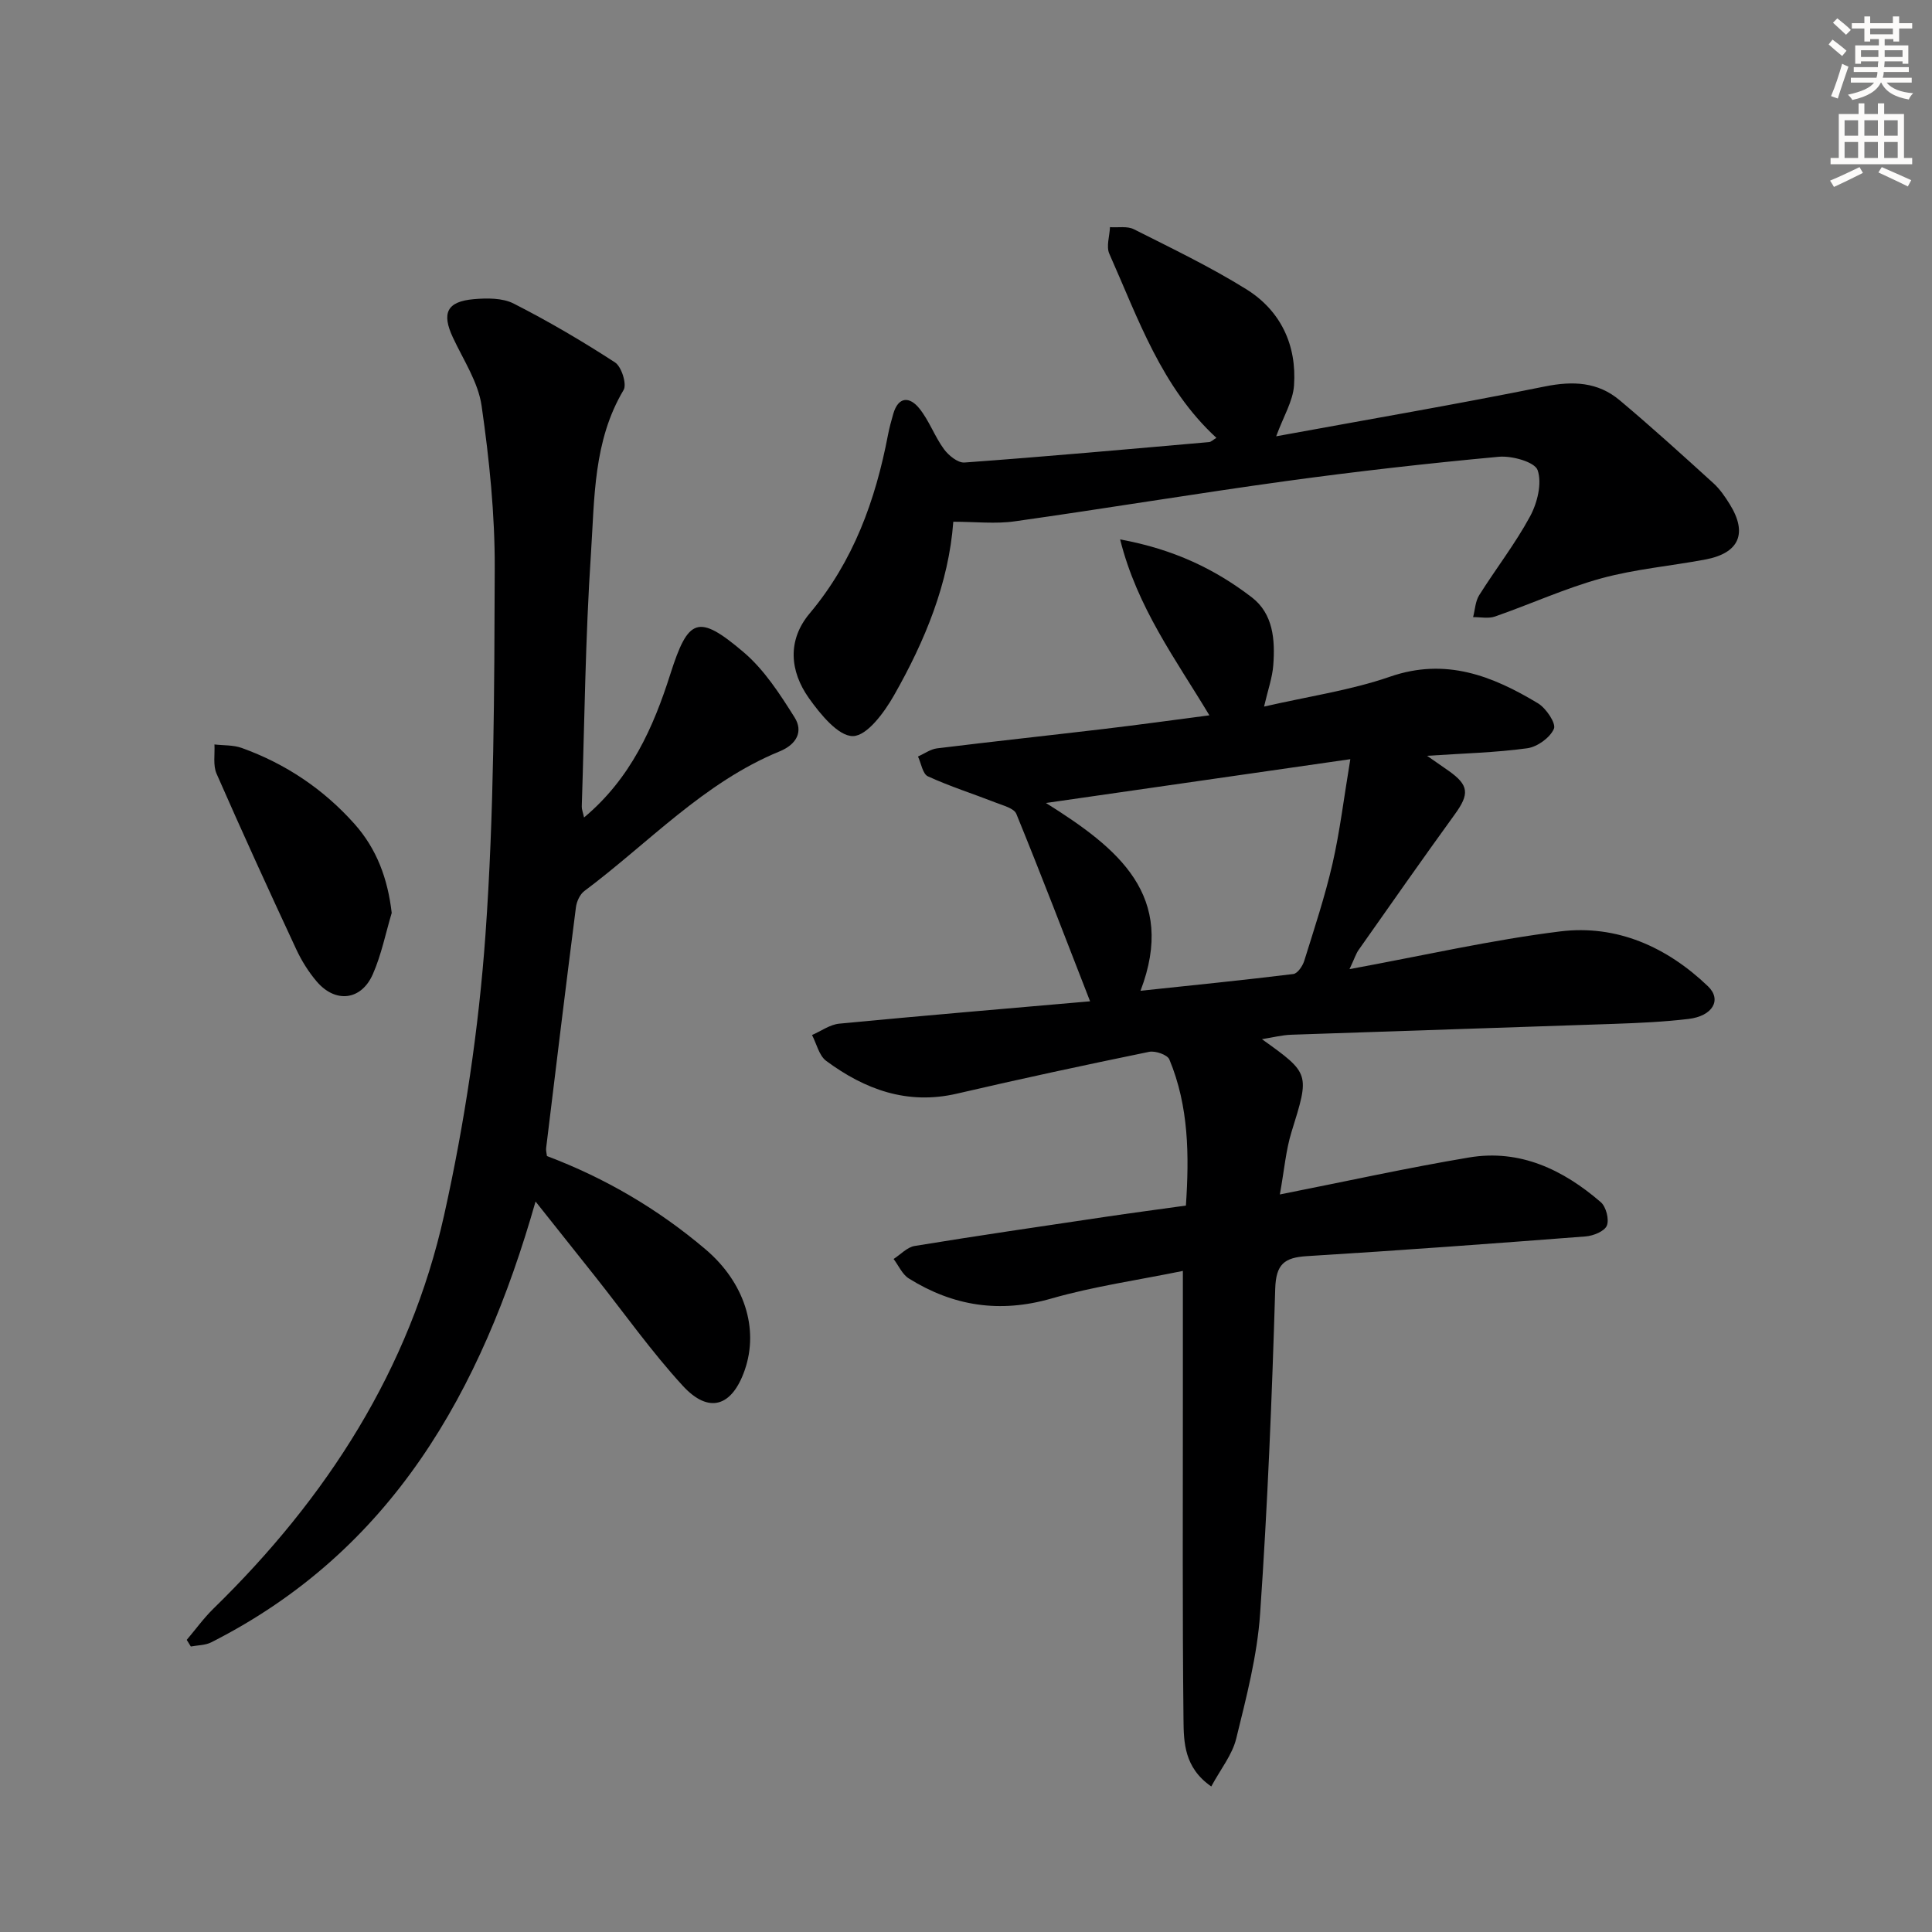
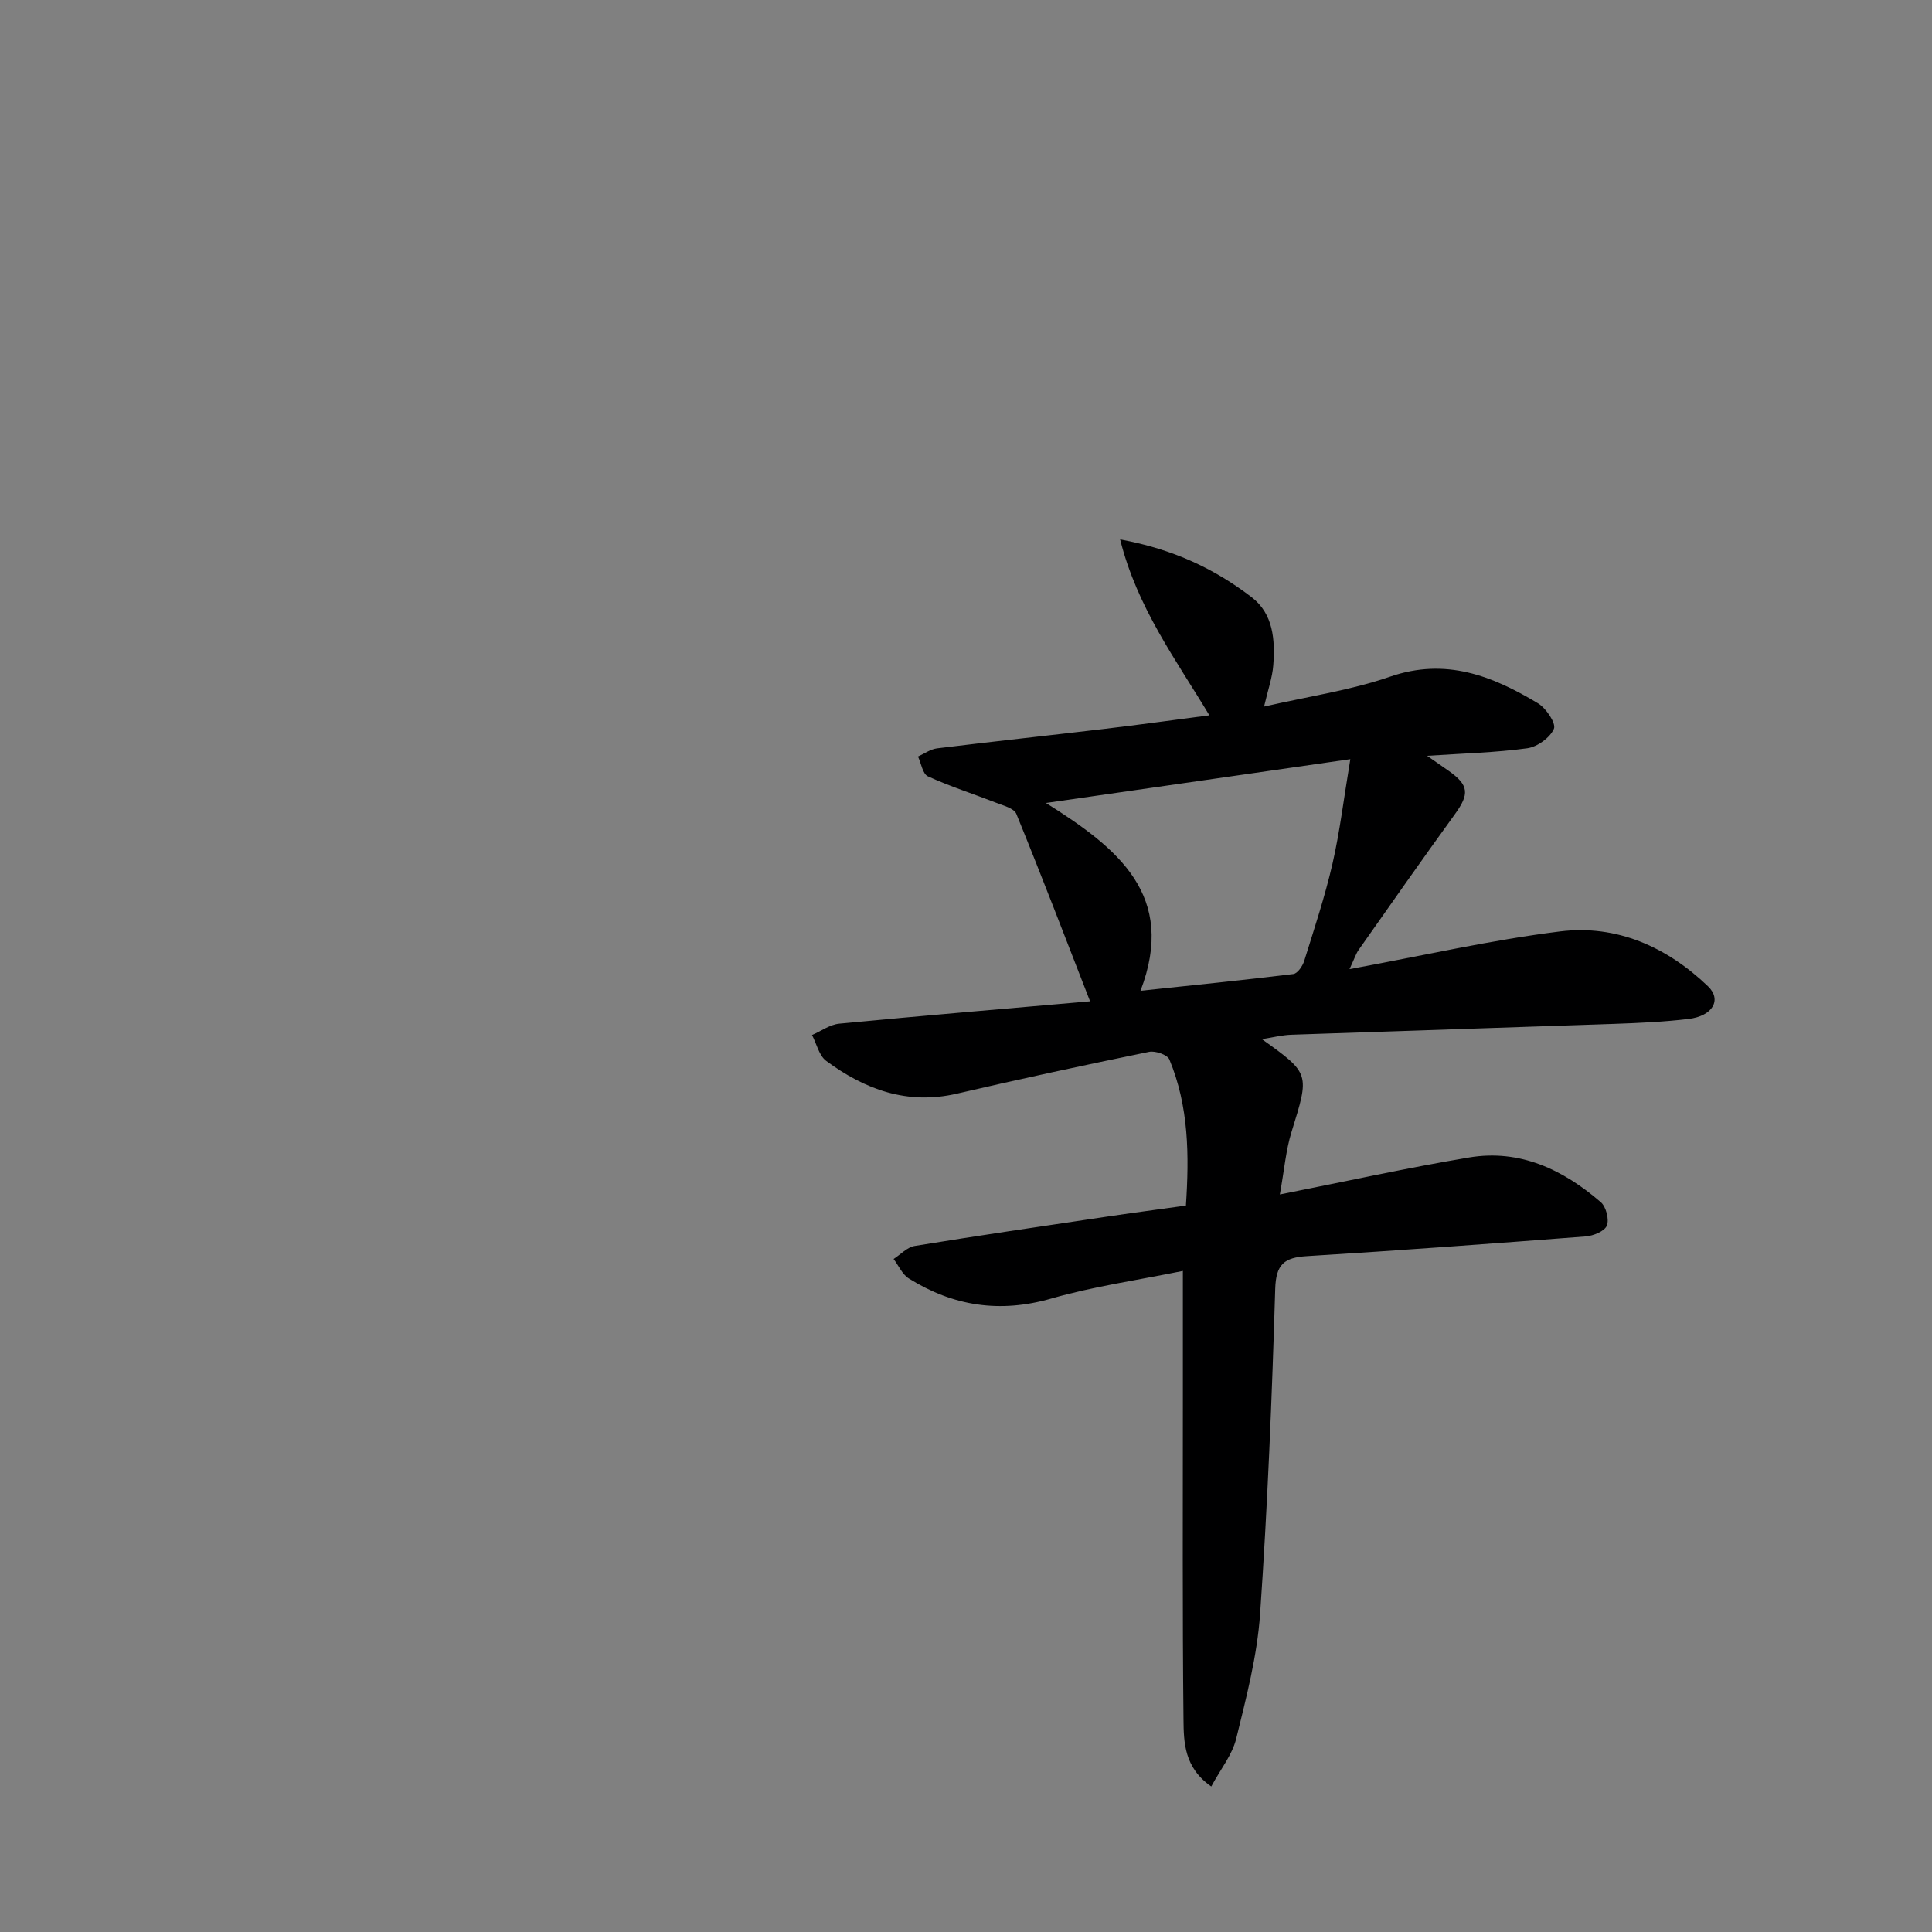
<svg xmlns="http://www.w3.org/2000/svg" enable-background="new 0 0 400 400" viewBox="0 0 400 400">
  <rect x="0" y="0" width="400" height="400" fill="#808080" stroke="none" />
  <g fill="#000001">
    <path d="m264.98 247.3c13.85-2.74 26.46-5.53 39.19-7.66 10.53-1.76 19.46 2.53 27.25 9.25 1.1.95 1.78 3.58 1.26 4.86-.48 1.18-2.81 2.12-4.4 2.24-19.22 1.48-38.45 2.9-57.7 4.08-4.68.29-6.41 1.66-6.56 6.78-.67 22.44-1.58 44.88-3.13 67.28-.6 8.7-2.86 17.33-4.95 25.85-.82 3.34-3.22 6.29-5.16 9.89-5.62-3.9-5.7-9.14-5.75-13.87-.24-22.11-.12-44.23-.13-66.34 0-8.48 0-16.96 0-26.53-9.33 1.91-18.46 3.2-27.24 5.72-10.67 3.07-20.32 1.57-29.5-4.16-1.36-.85-2.11-2.66-3.15-4.03 1.45-.93 2.81-2.45 4.38-2.7 13.1-2.14 26.24-4.06 39.37-6.01 5.42-.81 10.85-1.52 16.77-2.35.69-10.34.62-20.54-3.43-30.26-.41-.97-2.9-1.83-4.18-1.57-13.3 2.73-26.58 5.58-39.81 8.66-10.27 2.38-19.04-.86-27.06-6.79-1.48-1.1-1.98-3.53-2.93-5.35 1.87-.81 3.69-2.16 5.62-2.35 17.61-1.69 35.25-3.17 51.95-4.63-5.19-13.33-10.09-26.13-15.27-38.81-.48-1.16-2.72-1.72-4.24-2.32-4.69-1.83-9.51-3.36-14.07-5.45-1.08-.49-1.39-2.69-2.05-4.1 1.31-.58 2.58-1.52 3.94-1.69 11.54-1.42 23.1-2.66 34.65-4.03 7.24-.86 14.47-1.86 21.74-2.81-6.96-11.59-14.96-22.32-18.48-36.42 11.17 2.05 19.65 6.17 27.22 11.96 4.5 3.43 4.88 8.84 4.49 14.07-.19 2.57-1.1 5.09-1.91 8.58 9.18-2.11 17.9-3.36 26.08-6.19 11.54-3.99 21.19-.17 30.63 5.51 1.68 1.01 3.79 4.16 3.3 5.28-.8 1.84-3.43 3.74-5.51 4.03-6.57.9-13.24 1.06-20.75 1.56 1.78 1.24 3.14 2.17 4.48 3.12 4.2 2.97 4.32 4.79 1.26 9-6.73 9.29-13.31 18.69-19.91 28.07-.54.76-.82 1.7-1.89 3.98 15.29-2.81 29.36-6.04 43.61-7.81 11.72-1.45 22.11 3.22 30.6 11.35 2.94 2.82.96 6.18-4.01 6.77-5.11.61-10.27.84-15.42 1.02-22.28.78-44.56 1.47-66.85 2.25-1.91.07-3.8.56-6.06.92 10 7.15 9.88 7.11 6.11 19.26-1.15 3.72-1.47 7.72-2.4 12.89zm-28.85-42.17c10.93-1.16 21.3-2.2 31.64-3.47.88-.11 1.94-1.67 2.27-2.76 2.07-6.64 4.27-13.27 5.83-20.04 1.53-6.67 2.34-13.5 3.7-21.68-21.71 3.12-41.72 6-63.02 9.07 15.03 9.42 27.11 19.18 19.58 38.88z" />
-     <path d="m38.66 339.52c1.85-2.18 3.53-4.52 5.57-6.51 23.37-22.8 40.6-49.45 47.73-81.47 4.24-19.05 7.16-38.56 8.55-58.02 1.8-25.2 1.83-50.54 1.92-75.83.04-11.23-1.12-22.54-2.72-33.67-.7-4.9-3.77-9.49-5.94-14.14-2.36-5.04-1.27-7.45 4.31-7.94 2.74-.24 5.95-.27 8.27.91 7.2 3.67 14.21 7.78 20.99 12.19 1.34.87 2.48 4.51 1.77 5.7-6.29 10.55-6 22.4-6.76 33.88-1.16 17.42-1.33 34.9-1.9 52.35-.02.6.24 1.2.47 2.28 9.67-8.08 14.35-18.63 17.87-29.7 3.69-11.56 5.7-12.58 15.2-4.49 4.26 3.63 7.49 8.65 10.52 13.47 1.84 2.92.42 5.59-3.09 7.03-15.73 6.45-27.16 19-40.44 28.92-.92.69-1.59 2.17-1.74 3.36-2.13 16.62-4.15 33.25-6.17 49.87-.06.47.09.97.17 1.64 12.03 4.54 23.01 10.97 32.84 19.32 8.02 6.81 11.09 16.36 8.12 24.96-2.63 7.6-7.43 9.17-12.83 3.29-6.49-7.07-12.07-14.97-18.05-22.51-4-5.04-8-10.07-12.44-15.65-11.23 39.41-29.78 72.33-67.13 91.26-1.24.63-2.82.6-4.24.87-.29-.45-.57-.91-.85-1.37z" />
-     <path d="m197.37 108.02c-.94 12.73-5.86 24.67-12.28 35.95-1.99 3.5-5.55 8.37-8.48 8.43-3.03.06-6.77-4.53-9.13-7.85-3.97-5.6-4.51-12 .16-17.56 9.05-10.78 13.62-23.4 16.21-36.96.28-1.46.68-2.91 1.09-4.34 1.07-3.69 3.42-3.57 5.38-1.15 2.05 2.53 3.17 5.79 5.1 8.43.96 1.32 2.89 2.89 4.27 2.79 16.89-1.23 33.77-2.75 50.64-4.23.42-.04.81-.46 1.51-.88-11.38-10.48-16.18-24.66-22.17-38.12-.67-1.51.06-3.65.14-5.5 1.67.12 3.59-.26 4.96.44 7.84 3.95 15.79 7.77 23.23 12.39 7.15 4.44 10.51 11.58 9.91 19.98-.23 3.22-2.16 6.33-3.69 10.49 18.89-3.46 37.33-6.62 55.65-10.32 5.81-1.17 10.96-.93 15.46 2.85 6.62 5.56 13.03 11.38 19.43 17.2 1.33 1.21 2.39 2.77 3.35 4.31 3.76 6.04 1.99 10.15-5.04 11.47-7.17 1.35-14.53 1.98-21.54 3.9-7.49 2.06-14.64 5.34-22 7.9-1.36.48-3.02.11-4.54.13.4-1.53.46-3.27 1.26-4.54 3.45-5.49 7.47-10.65 10.54-16.33 1.5-2.78 2.5-6.83 1.56-9.56-.59-1.7-5.32-3.02-8.04-2.77-14.71 1.36-29.39 3.02-44.03 5.03-18.74 2.58-37.41 5.69-56.15 8.33-4 .58-8.17.09-12.76.09z" />
-     <path d="m81.1 189.01c-1.27 4.25-2.14 8.68-3.92 12.71-2.4 5.43-7.73 6.02-11.59 1.51-1.71-2-3.16-4.33-4.27-6.72-5.61-12.05-11.14-24.14-16.48-36.32-.77-1.75-.33-4.02-.44-6.06 1.9.22 3.92.1 5.66.73 9.08 3.27 16.9 8.51 23.33 15.72 4.61 5.18 6.88 11.3 7.71 18.43z" />
  </g>
-   <path d="m378.6 9.2.8-1c.9.7 1.9 1.4 2.9 2.3l-.9 1.1c-1.1-.9-2-1.7-2.8-2.4zm.5 10.7c.9-2.1 1.6-4.3 2.3-6.7.4.2.8.4 1.3.6-.7 2.1-1.5 4.3-2.2 6.6zm.4-15.2.9-.9c1 .8 2 1.6 2.8 2.4l-1 1c-1-.9-1.9-1.8-2.7-2.5zm12.5-1.3h1.2v1.4h2.7v1.1h-2.7v2.7h-1.2v-.5h-1.8v1.3h4.9v3.8h-1.2v-.5h-3.7c0 .4-.1.9-.1 1.2h5.1v1h-5.2c0 .5-.1.9-.2 1.2h6v1h-5.2c1.1 1.3 2.9 2 5.5 2.2-.4.4-.7.8-.9 1.3-2.9-.5-4.8-1.6-5.7-3.5h-.1c-.8 1.7-2.7 2.9-5.9 3.6-.2-.4-.6-.8-.9-1.1 2.8-.6 4.6-1.4 5.4-2.5h-4.8v-1h5.3c.1-.3.2-.7.2-1.2h-4.9v-1h5c0-.4 0-.8.1-1.2h-3.6v.5h-1.2v-3.8h4.9v-1.3h-1.8v.5h-1.2v-2.7h-2.6v-1.1h2.6v-1.4h1.2v1.4h4.7v-1.4zm-6.7 8.4h3.6c0-.4 0-.9 0-1.4h-3.6zm1.9-4.7h4.7v-1.2h-4.7zm6.7 3.3h-3.7v1.4h3.7z" fill="#fcfbfa" />
-   <path d="m384.7 21.4h1.3v2.2h2.8v-2.2h1.3v2.2h4.1v9.1h1.7v1.3h-16.9v-1.3h1.7v-9.1h4.1v-2.2zm.3 13.2.7 1.2c-1.8.9-3.8 1.9-6 2.9-.2-.4-.5-.8-.8-1.3 2.4-1 4.4-2 6.1-2.8zm-3.1-6.5h2.8v-3.2h-2.8zm0 4.6h2.8v-3.3h-2.8zm4.1-4.6h2.8v-3.2h-2.8zm0 4.6h2.8v-3.3h-2.8zm3.6 1.9c2.1.9 4.1 1.8 6.1 2.7l-.7 1.3c-2.2-1.1-4.2-2-6.1-2.9zm3.3-9.7h-2.8v3.2h2.8zm-2.8 7.8h2.8v-3.3h-2.8z" fill="#fcfbfa" />
</svg>